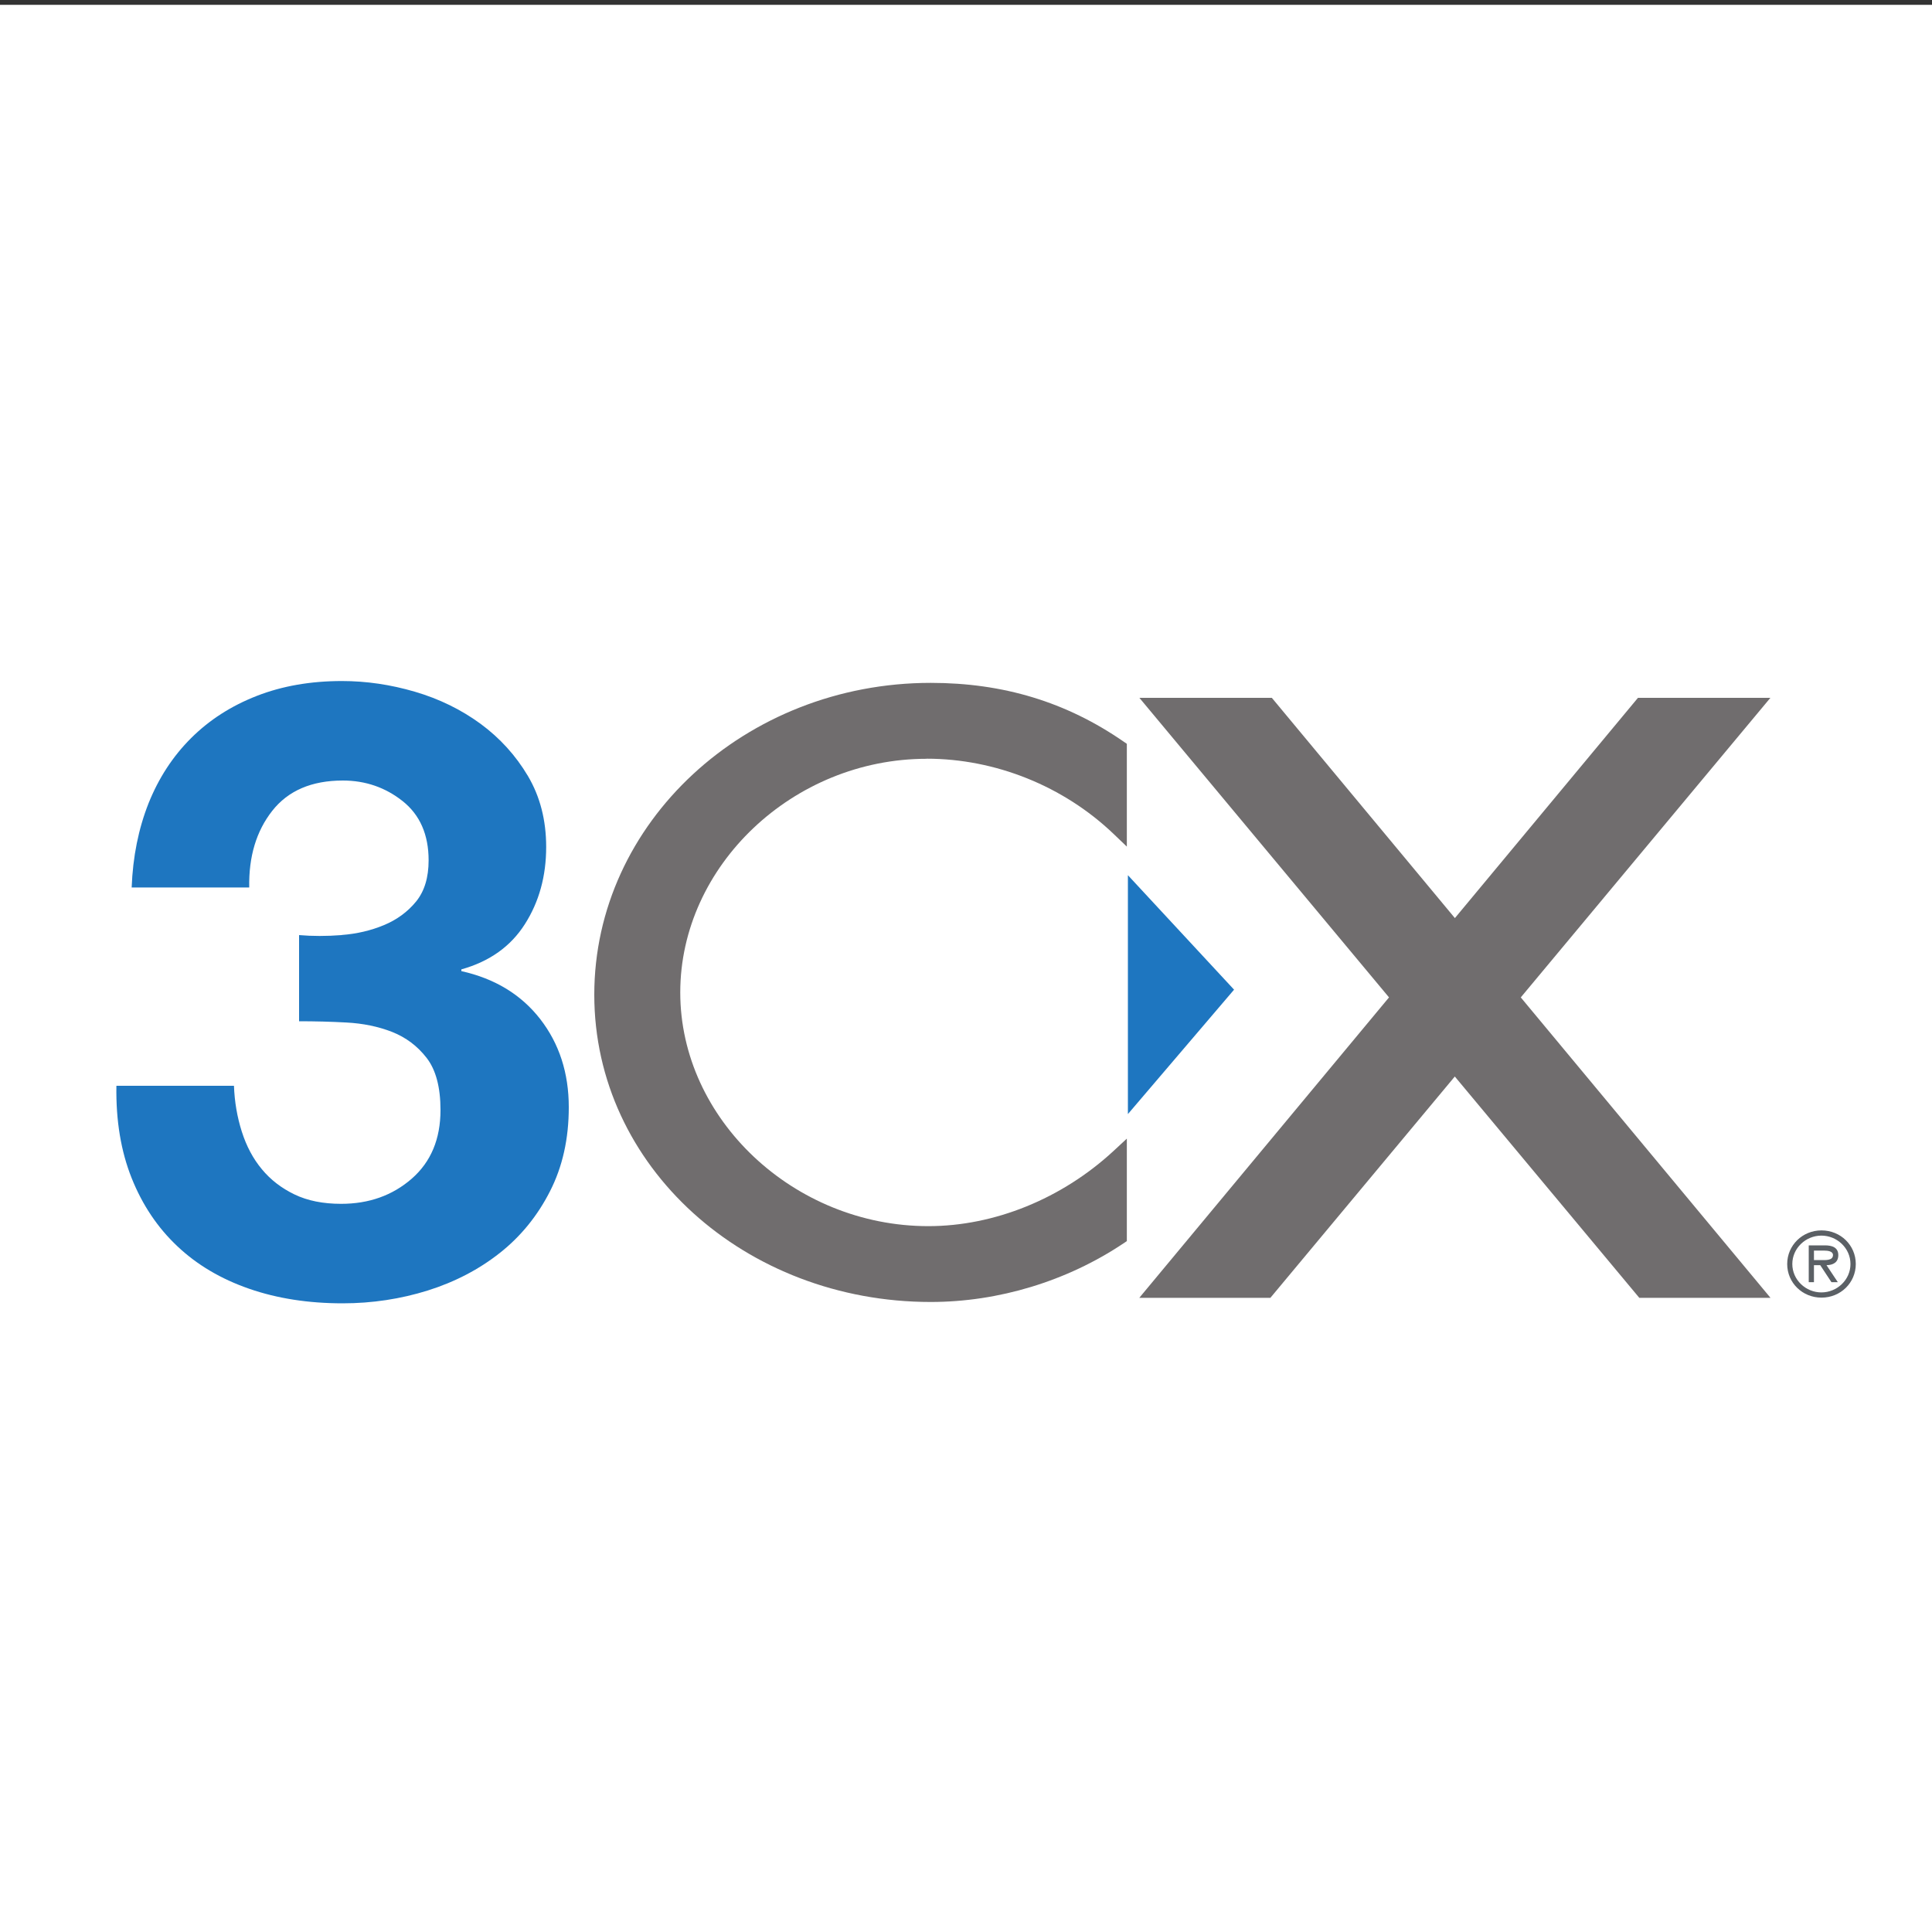
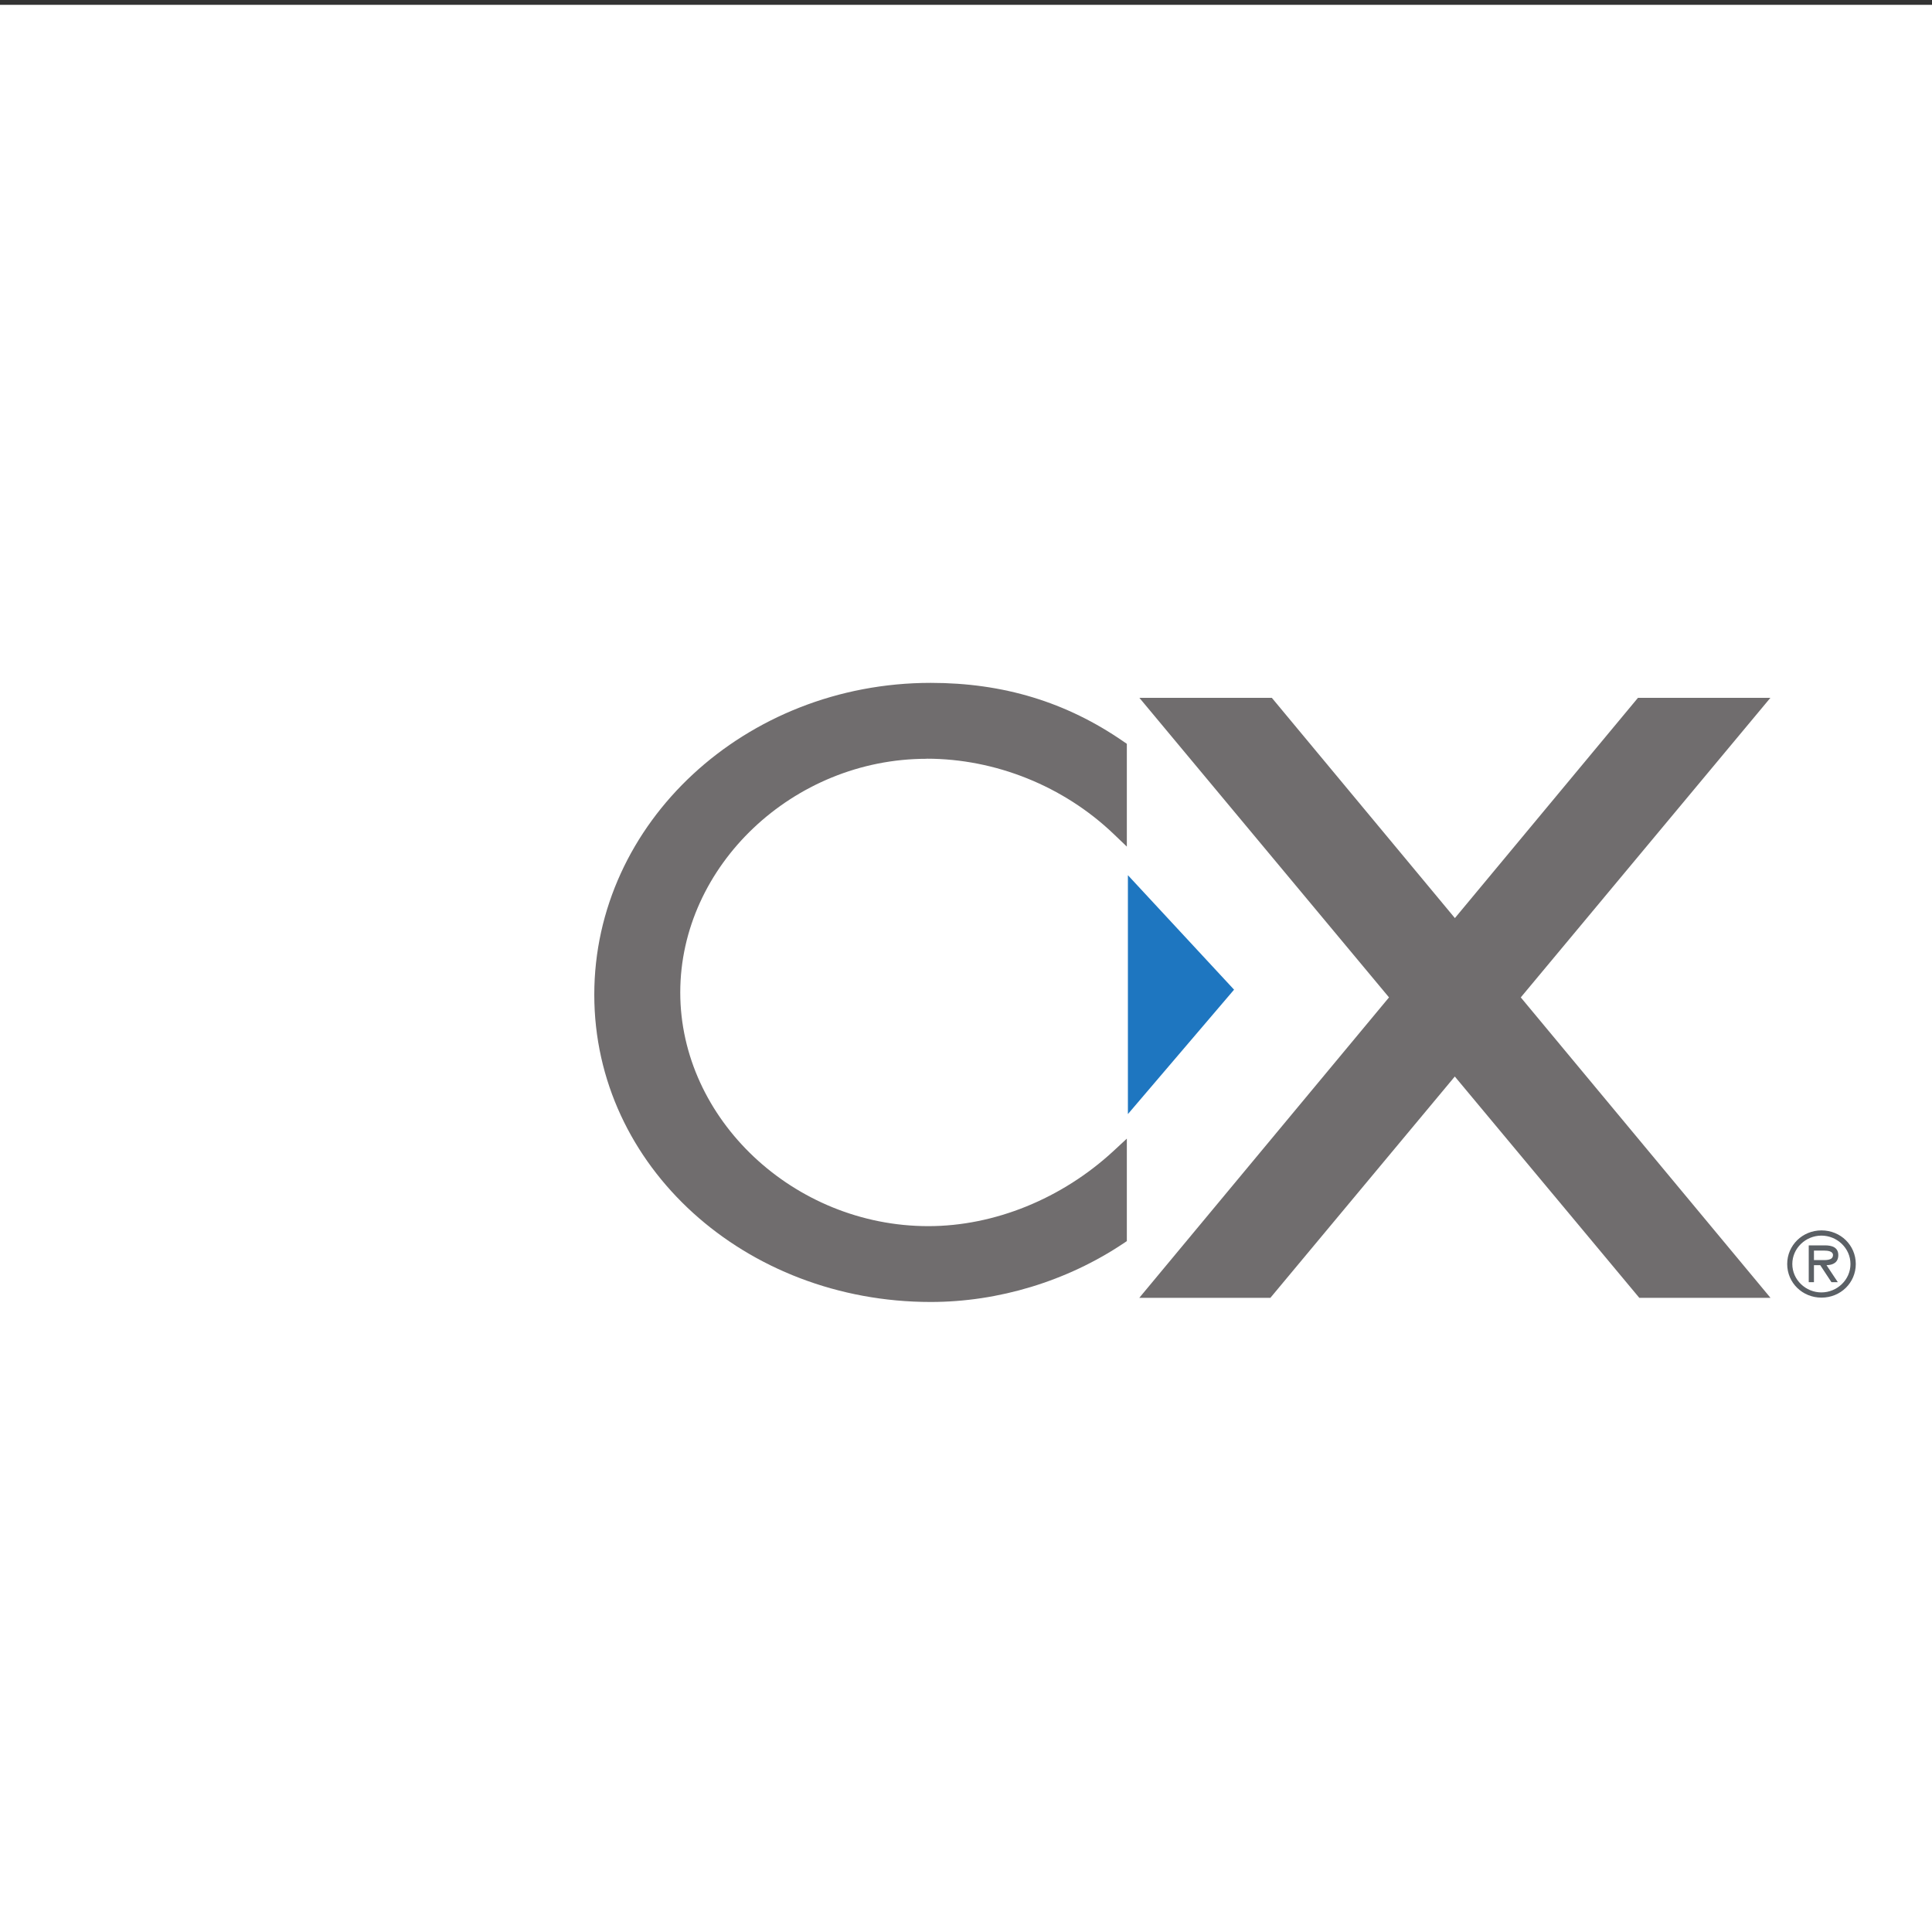
<svg xmlns="http://www.w3.org/2000/svg" id="Layer_1" data-name="Layer 1" width="200" height="200" viewBox="0 0 200 200">
  <rect x="0" y="0" width="200" height="200" fill="#333333" stroke="none" />
  <defs>
    <style>
      .cls-1 {
        fill: #fff;
      }

      .cls-2 {
        fill: #5b6065;
      }

      .cls-3 {
        fill: #1e76c0;
      }

      .cls-4 {
        fill: #706d6e;
      }
    </style>
  </defs>
  <rect class="cls-1" y=".5" width="200" height="200" />
  <g>
-     <path class="cls-3" d="m35.38,96.79c1.56-.12,3.01-.46,4.36-1.02,1.35-.56,2.46-1.38,3.33-2.44.87-1.07,1.3-2.49,1.3-4.27,0-2.66-.9-4.71-2.69-6.13-1.79-1.42-3.86-2.13-6.19-2.13-3.23,0-5.67,1.05-7.31,3.14-1.65,2.1-2.44,4.74-2.38,7.93h-12.17c.12-3.19.71-6.09,1.75-8.72,1.05-2.62,2.52-4.87,4.41-6.75,1.89-1.88,4.15-3.33,6.79-4.36,2.64-1.03,5.58-1.54,8.82-1.54,2.52,0,5.04.37,7.56,1.11,2.52.74,4.78,1.85,6.79,3.32,2.01,1.48,3.64,3.28,4.9,5.4,1.26,2.13,1.89,4.58,1.89,7.35,0,3.01-.73,5.67-2.2,7.98-1.46,2.3-3.65,3.87-6.58,4.69v.18c3.46.77,6.18,2.42,8.16,4.96,1.97,2.54,2.96,5.58,2.96,9.13,0,3.25-.64,6.14-1.94,8.69-1.29,2.54-3.02,4.67-5.18,6.38-2.16,1.71-4.65,3.01-7.47,3.9-2.82.88-5.76,1.33-8.82,1.33-3.54,0-6.77-.5-9.68-1.51-2.91-1.01-5.39-2.47-7.43-4.4-2.04-1.92-3.62-4.27-4.73-7.05-1.11-2.78-1.64-5.96-1.58-9.56h12.17c.06,1.65.33,3.23.81,4.74.48,1.51,1.17,2.81,2.08,3.9.9,1.09,2.03,1.96,3.38,2.61,1.35.65,2.96.97,4.82.97,2.89,0,5.32-.87,7.31-2.6,1.99-1.74,2.98-4.11,2.98-7.11,0-2.36-.48-4.16-1.43-5.39-.96-1.24-2.15-2.13-3.59-2.7-1.44-.56-3.01-.88-4.72-.97-1.63-.09-3.26-.13-4.9-.13v-8.92c1.38.12,2.84.12,4.4,0Z" />
    <path class="cls-4" d="m95.93,78.54c7.12,0,14.17,2.84,19.34,7.78l1.38,1.32v-10.64l-.35-.24c-5.92-4.09-12.44-6.07-19.95-6.07-19.21,0-34.83,14.48-34.83,32.28s15.63,31.81,34.83,31.81c7.01,0,14.09-2.15,19.94-6.06l.36-.24v-10.61l-1.37,1.27c-5.35,4.95-12.34,7.79-19.18,7.79-13.92,0-25.68-11.08-25.68-24.19s11.68-24.19,25.5-24.19Z" />
    <path class="cls-3" d="m116.76,90.59v24.74l10.99-12.88-10.99-11.85Z" />
    <path class="cls-4" d="m183.28,134.35l-25.85-31.1,25.84-31.01h-13.71l-18.95,22.8-18.95-22.8h-13.71l25.84,31.01-25.85,31.1h13.57l19.09-22.91,19.1,22.91h13.57Z" />
    <path class="cls-2" d="m188.43,130.44c.48,0,1.32.09,1.32-.52,0-.39-.52-.46-.94-.46h-1.03v.98h.65Zm1.81,2.29h-.65l-1.16-1.76h-.65v1.76h-.54v-3.81h1.68c.7,0,1.38.19,1.38,1.01,0,.75-.53,1.03-1.22,1.04l1.17,1.76Zm1.32-1.88c0-1.64-1.39-2.94-3.01-2.94s-3.01,1.3-3.01,2.94,1.39,2.94,3.01,2.94,3.01-1.3,3.01-2.94Zm-6.55,0c0-1.93,1.57-3.48,3.55-3.48s3.55,1.54,3.55,3.48-1.57,3.48-3.55,3.48-3.55-1.54-3.55-3.48Z" />
  </g>
</svg>